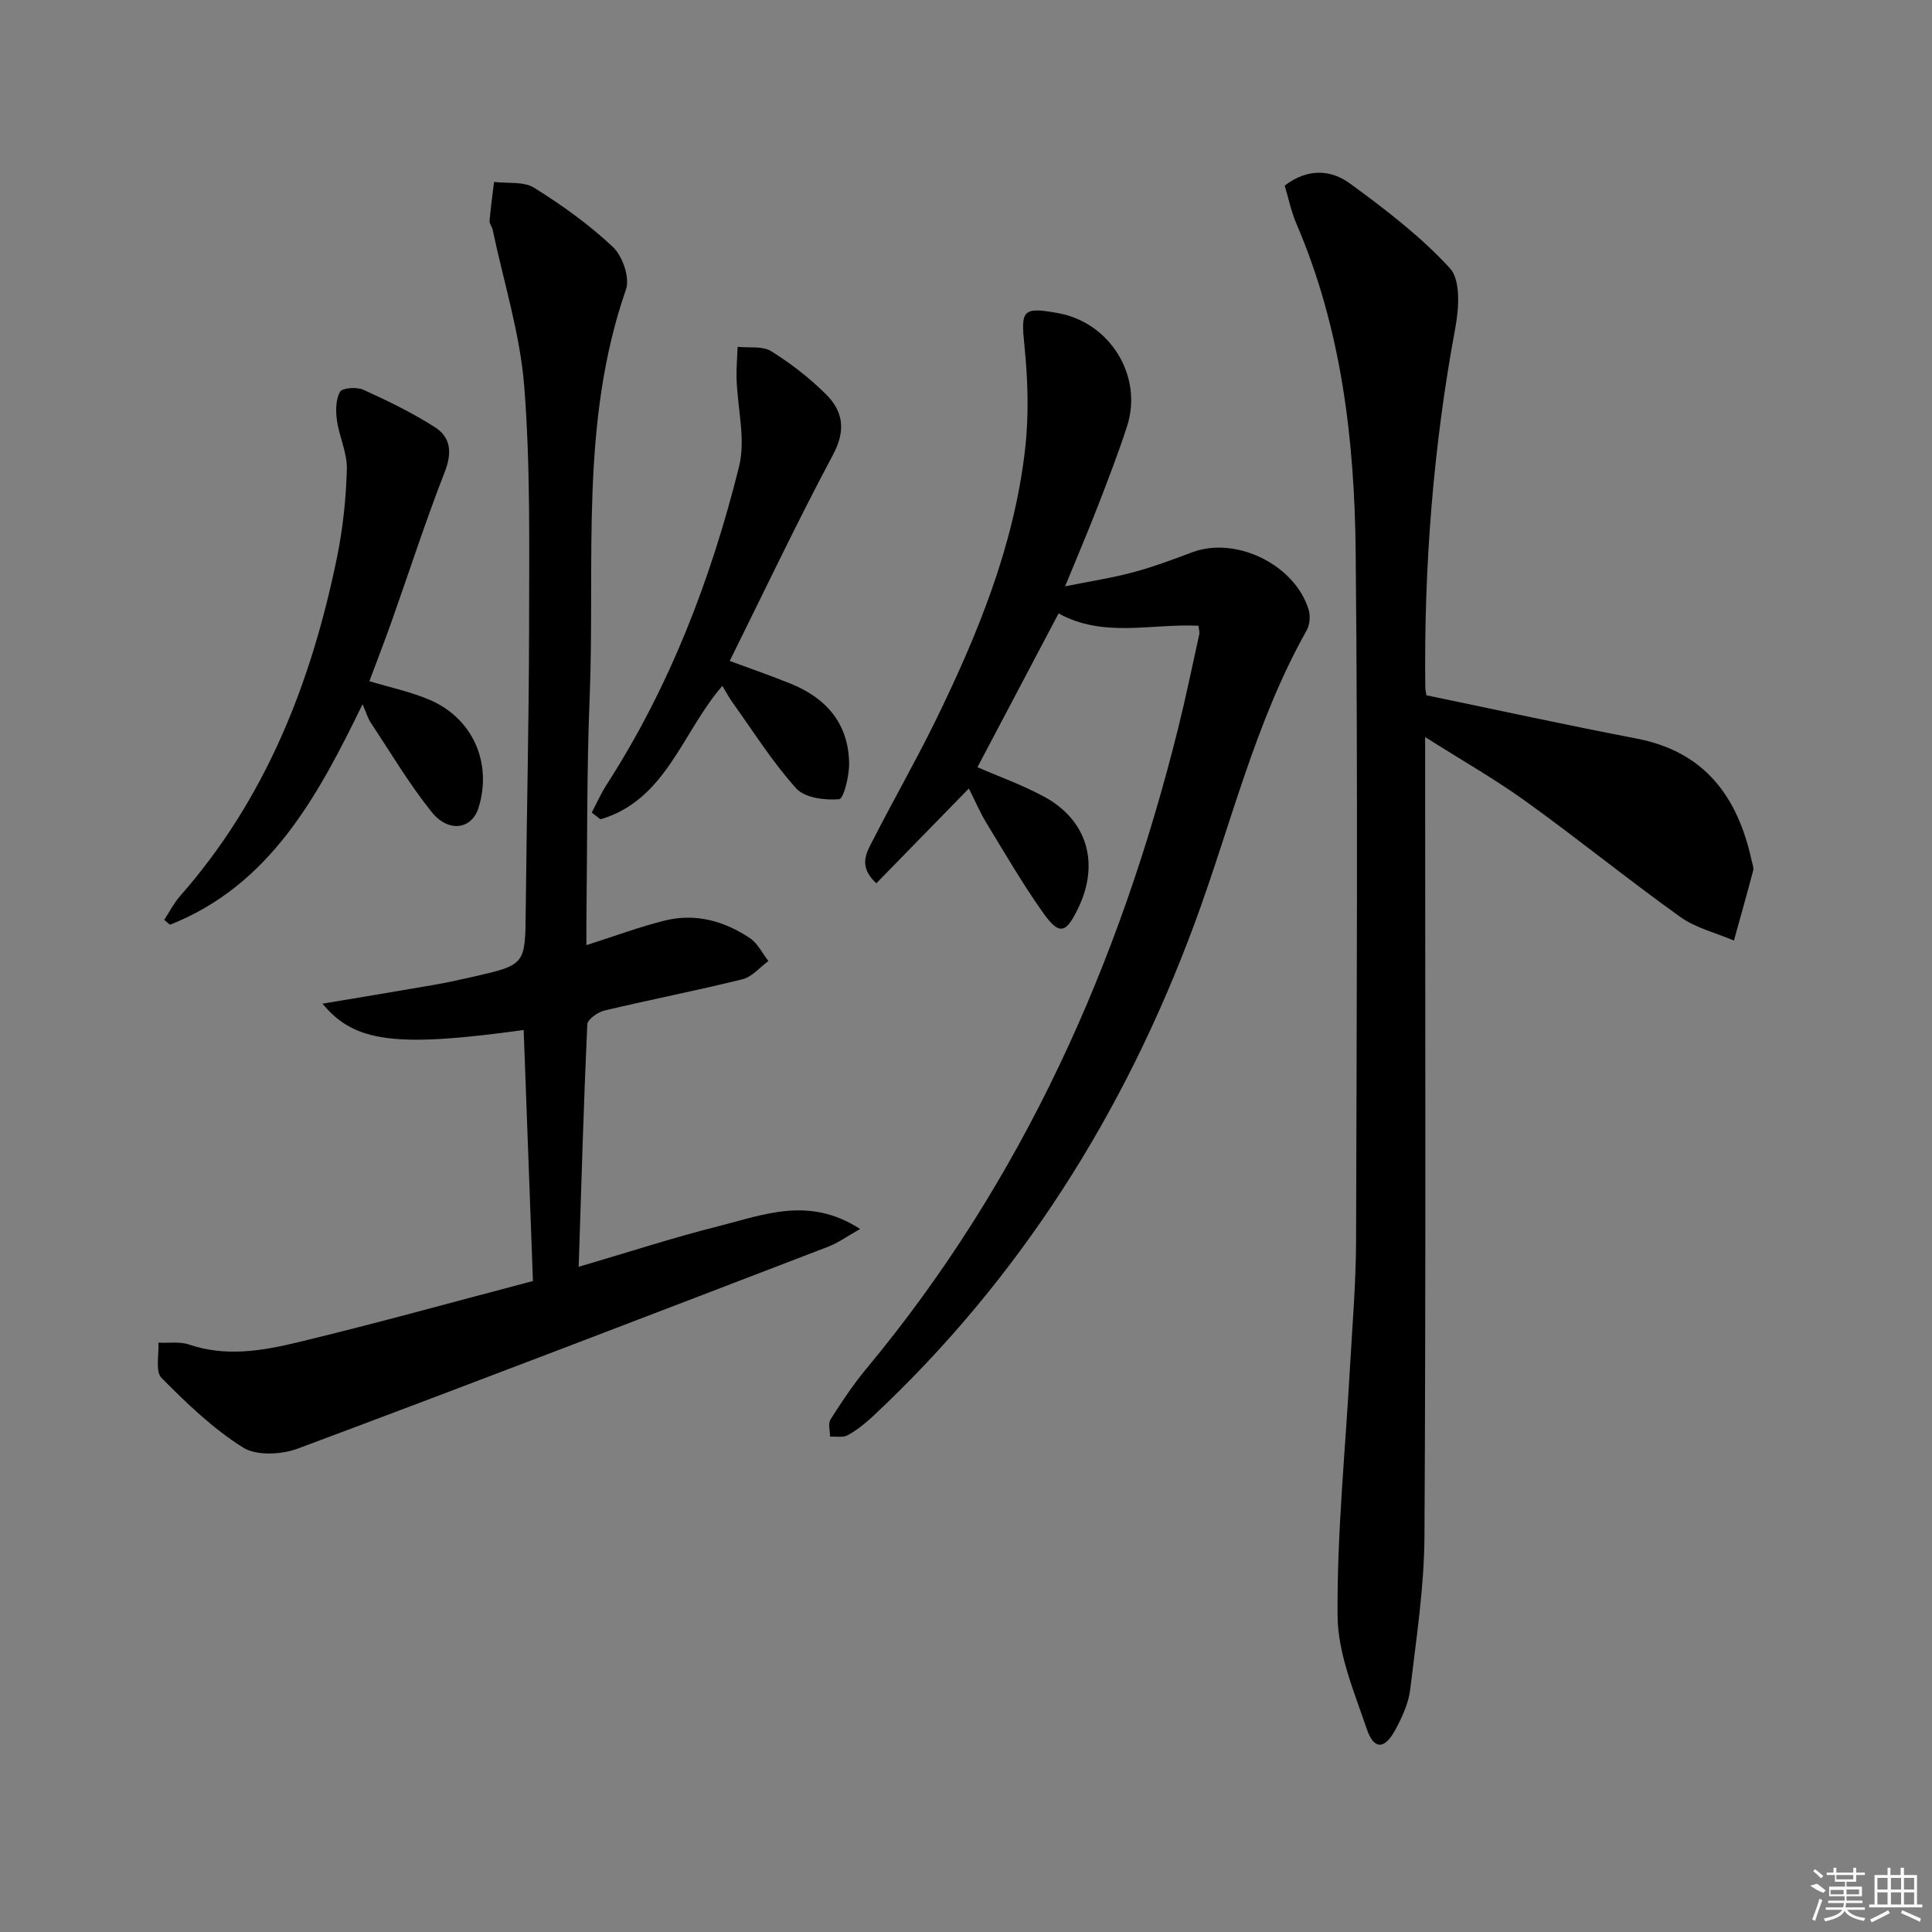
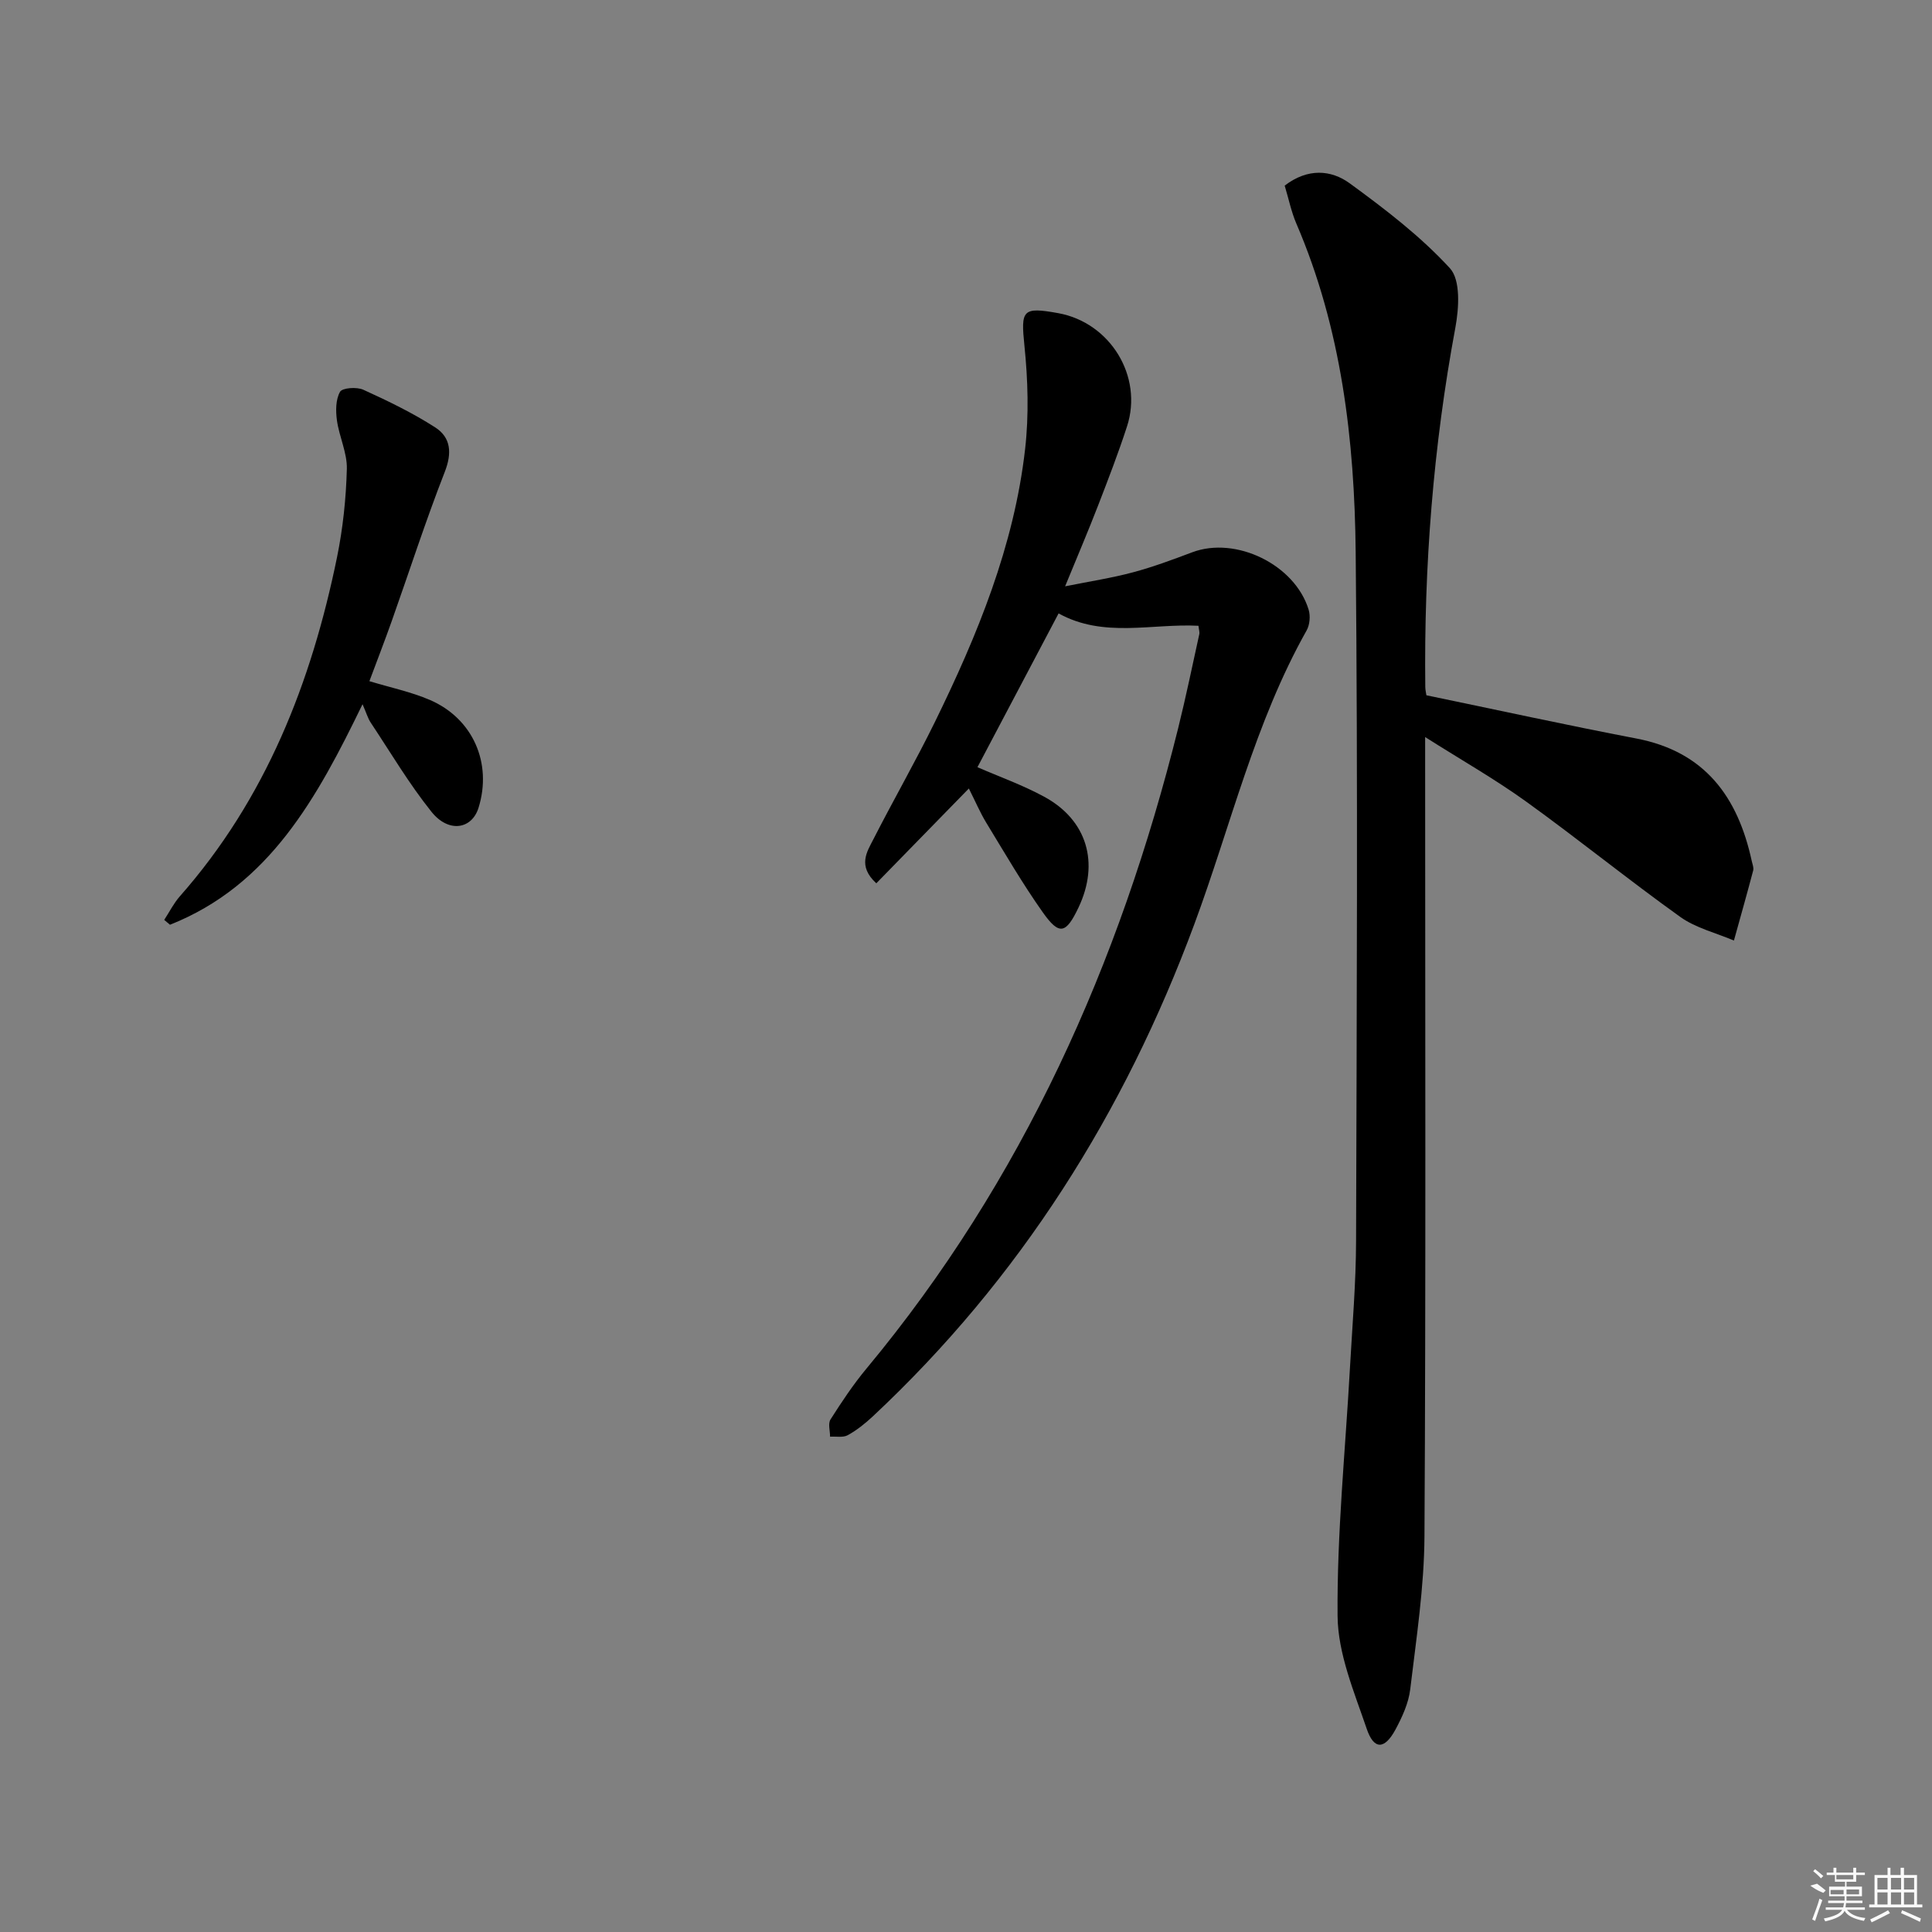
<svg xmlns="http://www.w3.org/2000/svg" enable-background="new 0 0 400 400" viewBox="0 0 400 400">
  <rect x="0" y="0" width="400" height="400" fill="#808080" stroke="none" />
  <path d="m265.98 38.43c4.76-3.66 9.61-3.29 13.47-.47 7.33 5.35 14.66 10.95 20.75 17.59 2.23 2.44 1.86 8.27 1.12 12.27-4.58 24.61-6.52 49.41-6.23 74.41.01.64.17 1.28.23 1.72 14.63 3.03 29.02 6.18 43.47 8.95 14.21 2.72 21.02 12.11 23.89 25.36.14.65.45 1.37.3 1.96-1.28 4.85-2.65 9.68-3.99 14.51-3.73-1.59-7.89-2.59-11.11-4.89-10.81-7.74-21.16-16.14-31.95-23.91-6.4-4.61-13.3-8.53-20.87-13.33v6.53c0 52.98.16 105.96-.14 158.94-.06 10.57-1.69 21.15-2.95 31.69-.34 2.87-1.67 5.75-3.06 8.34-2.24 4.14-4.45 4.23-5.94-.15-2.6-7.65-5.98-15.58-6.04-23.42-.14-17.08 1.61-34.17 2.56-51.26.49-8.8 1.25-17.6 1.27-26.4.13-47.48.39-94.97-.08-142.44-.23-23.31-2.93-46.42-12.31-68.2-1.04-2.45-1.57-5.08-2.39-7.8z" />
-   <path d="m121.41 195.68c6.02-1.91 11.09-3.83 16.32-5.11 6.3-1.54 12.24.12 17.53 3.66 1.61 1.08 2.57 3.13 3.83 4.74-1.77 1.29-3.38 3.28-5.35 3.77-9.5 2.35-19.11 4.22-28.63 6.49-1.38.33-3.48 1.84-3.52 2.88-.75 16.44-1.22 32.9-1.78 50.17 10.09-2.96 19.44-6.02 28.96-8.41 9.26-2.33 18.73-6.3 29.3.58-2.76 1.56-4.55 2.87-6.54 3.64-36.58 14.04-73.15 28.11-109.86 41.82-3.38 1.26-8.58 1.54-11.36-.22-6.21-3.91-11.68-9.15-16.87-14.41-1.32-1.34-.49-4.8-.65-7.29 2.12.1 4.41-.28 6.34.38 7.64 2.61 15.24 1.3 22.61-.48 16.57-4 33.01-8.57 48.6-12.67-.67-18.24-1.29-35.11-1.92-51.97-26.47 3.66-35.05 2.58-41.65-5.45 7.74-1.3 15.35-2.55 22.95-3.87 2.77-.48 5.52-1.08 8.27-1.71 10.84-2.48 10.75-2.49 10.86-13.78.18-19.48.67-38.96.69-58.43.01-16.64.3-33.34-.99-49.9-.85-10.95-4.27-21.7-6.55-32.54-.14-.64-.69-1.27-.64-1.87.23-2.68.6-5.35.93-8.03 2.8.35 6.12-.15 8.29 1.2 5.77 3.6 11.4 7.63 16.33 12.28 1.99 1.88 3.53 6.36 2.7 8.76-9.62 27.6-6.38 56.28-7.53 84.56-.61 14.96-.47 29.95-.66 44.93-.03 1.79-.01 3.6-.01 6.28z" />
-   <path d="m248.13 129.56c-9.65-.51-19.62 2.6-28.96-2.56-5.62 10.65-11.17 21.17-16.8 31.84 4.5 1.96 9.36 3.69 13.83 6.12 8.88 4.82 11.48 13.72 7.09 22.94-2.59 5.44-3.97 5.82-7.37 1.02-4.22-5.96-7.9-12.31-11.71-18.56-1.29-2.12-2.27-4.44-3.62-7.11-6.46 6.61-12.73 13.04-19.16 19.63-3.93-3.62-1.93-6.53-.59-9.15 4.15-8.14 8.71-16.07 12.73-24.27 8.8-17.97 16.39-36.43 18.67-56.5.8-7.04.58-14.3-.14-21.36-.75-7.41-.48-8.12 7.02-6.76 10.74 1.96 17.58 13.07 14.22 23.43-1.79 5.52-3.89 10.95-5.98 16.36-2.03 5.25-4.24 10.43-6.84 16.76 5.24-1.05 9.71-1.73 14.06-2.9 4.16-1.11 8.23-2.63 12.27-4.15 9-3.38 21.23 2.53 24.09 11.89.39 1.29.24 3.13-.42 4.3-10.77 19.14-15.71 40.49-23.26 60.85-14.45 39-36.07 73.36-66.58 101.89-1.57 1.46-3.29 2.84-5.16 3.87-.98.54-2.43.23-3.66.31 0-1.21-.46-2.71.09-3.57 2.31-3.63 4.71-7.25 7.46-10.55 32.34-38.91 52.38-83.81 64.51-132.54 1.6-6.44 2.94-12.95 4.37-19.44.12-.44-.07-.94-.16-1.79z" />
+   <path d="m248.13 129.56c-9.65-.51-19.62 2.6-28.96-2.56-5.62 10.65-11.17 21.17-16.8 31.84 4.5 1.96 9.36 3.69 13.83 6.12 8.88 4.82 11.48 13.72 7.09 22.94-2.59 5.44-3.97 5.82-7.37 1.02-4.22-5.96-7.9-12.31-11.71-18.56-1.29-2.12-2.27-4.44-3.62-7.11-6.46 6.61-12.73 13.04-19.16 19.63-3.93-3.62-1.93-6.53-.59-9.15 4.15-8.14 8.71-16.07 12.73-24.27 8.8-17.97 16.39-36.43 18.67-56.5.8-7.04.58-14.3-.14-21.36-.75-7.41-.48-8.12 7.02-6.76 10.74 1.96 17.58 13.07 14.22 23.43-1.79 5.52-3.89 10.95-5.98 16.36-2.03 5.25-4.24 10.43-6.84 16.76 5.24-1.05 9.71-1.73 14.06-2.9 4.16-1.11 8.23-2.63 12.27-4.15 9-3.38 21.23 2.53 24.09 11.89.39 1.29.24 3.13-.42 4.3-10.77 19.14-15.71 40.49-23.26 60.85-14.45 39-36.07 73.36-66.58 101.89-1.57 1.46-3.29 2.84-5.16 3.87-.98.54-2.43.23-3.66.31 0-1.21-.46-2.71.09-3.57 2.31-3.63 4.71-7.25 7.46-10.55 32.34-38.91 52.38-83.81 64.51-132.54 1.6-6.44 2.94-12.95 4.37-19.44.12-.44-.07-.94-.16-1.79" />
  <path d="m34 190.45c1.07-1.63 1.95-3.41 3.22-4.86 17.81-20.19 27.25-44.28 32.56-70.23 1.22-5.98 1.87-12.16 2.03-18.26.09-3.33-1.58-6.67-2.05-10.06-.27-1.96-.27-4.32.64-5.92.47-.83 3.46-1.05 4.82-.43 5.1 2.32 10.19 4.78 14.89 7.8 3.26 2.1 3.5 5.32 1.96 9.25-3.97 10.16-7.32 20.57-10.97 30.86-1.48 4.18-3.09 8.32-4.62 12.43 4.39 1.33 8.62 2.21 12.51 3.88 8.94 3.85 12.95 13.09 10.09 22.32-1.39 4.48-6.21 5.27-9.75.84-4.64-5.79-8.45-12.25-12.57-18.45-.6-.9-.9-1.99-1.7-3.82-9.43 19.43-19.3 37.51-39.87 45.66-.39-.34-.79-.67-1.19-1.01z" />
-   <path d="m149.56 142c-8.29 9.5-11.62 23.63-25.24 27.63-.6-.47-1.21-.93-1.81-1.4 1.01-1.91 1.89-3.91 3.06-5.73 13.09-20.32 21.64-42.6 27.44-65.88 1.41-5.66-.32-12.09-.51-18.17-.07-2.21.14-4.43.22-6.65 2.34.26 5.13-.21 6.94.91 4.05 2.51 7.91 5.52 11.3 8.87 3.59 3.54 4.23 7.48 1.51 12.56-7.47 14-14.27 28.36-21.39 42.7 4.32 1.6 8.5 3.04 12.6 4.7 7.43 3 12.03 8.32 12.12 16.57.03 2.58-1.14 7.28-2.06 7.36-2.95.24-7.1-.27-8.87-2.22-4.87-5.38-8.78-11.63-13.03-17.56-.86-1.16-1.53-2.45-2.28-3.69z" />
  <g fill="#fafafa">
    <path d="m374.8 390.4 1.4-.4c.7.5 1.3 1 1.8 1.4l-.5.5c-1.5-.6-2.1-1.1-2.7-1.5zm1 7.3-.6-.3c.5-1.4 1.1-2.8 1.5-4.3.2.1.4.2.6.3-.5 1.3-1 2.8-1.5 4.3zm-.4-10.3.4-.4c.4.3 1 .8 1.7 1.4l-.5.5c-.4-.5-1-1-1.6-1.5zm2.5.3h1.7v-1h.6v1h3.5v-1h.6v1h1.8v.5h-1.8v1.4h-2v1h3.2v2h-3.2v.9h3.3v.5h-3.4c0 .3-.1.6-.1.9h4v.5h-3.7c.7.9 1.9 1.5 3.8 1.7-.1.2-.2.4-.3.6-2.1-.4-3.5-1.1-4-2.1-.4 1-1.8 1.7-4 2.2-.1-.2-.2-.4-.3-.6 2.1-.4 3.4-1 3.8-1.8h-3.4v-.5h3.6c.1-.3.1-.6.2-.9h-3.3v-.5h3.4c0-.3 0-.6 0-.9h-3.2v-2h3.3v-1h-2.1v-1.4h-1.7v-.5zm1.1 3.5v1h2.7c0-.3 0-.4 0-.4 0-.1 0-.2 0-.2 0-.1 0-.2 0-.3h-2.7zm1.2-3v.9h3.5v-.9zm4.7 3h-2.6v.6.4h2.6z" />
    <path d="m393.6 386.7h.6v1.5h2.7v6.1h1.1v.6h-11v-.6h1.1v-6.1h2.7v-1.5h.6v1.5h2.1v-1.5zm-2.7 8.8.4.6c-1.2.6-2.5 1.3-3.8 1.9-.1-.2-.2-.4-.3-.6 1.2-.6 2.5-1.2 3.7-1.9zm-2.2-6.7v2.4h2.1v-2.4zm0 3v2.5h2.1v-2.5zm2.8-3v2.4h2.1v-2.4zm0 3v2.5h2.1v-2.5zm6 6.1c-1.4-.7-2.7-1.3-3.9-1.8l.2-.6c1.5.6 2.7 1.2 3.9 1.7zm-1.2-9.1h-2.1v2.4h2.1zm-2.1 3v2.5h2.1v-2.5z" />
  </g>
</svg>